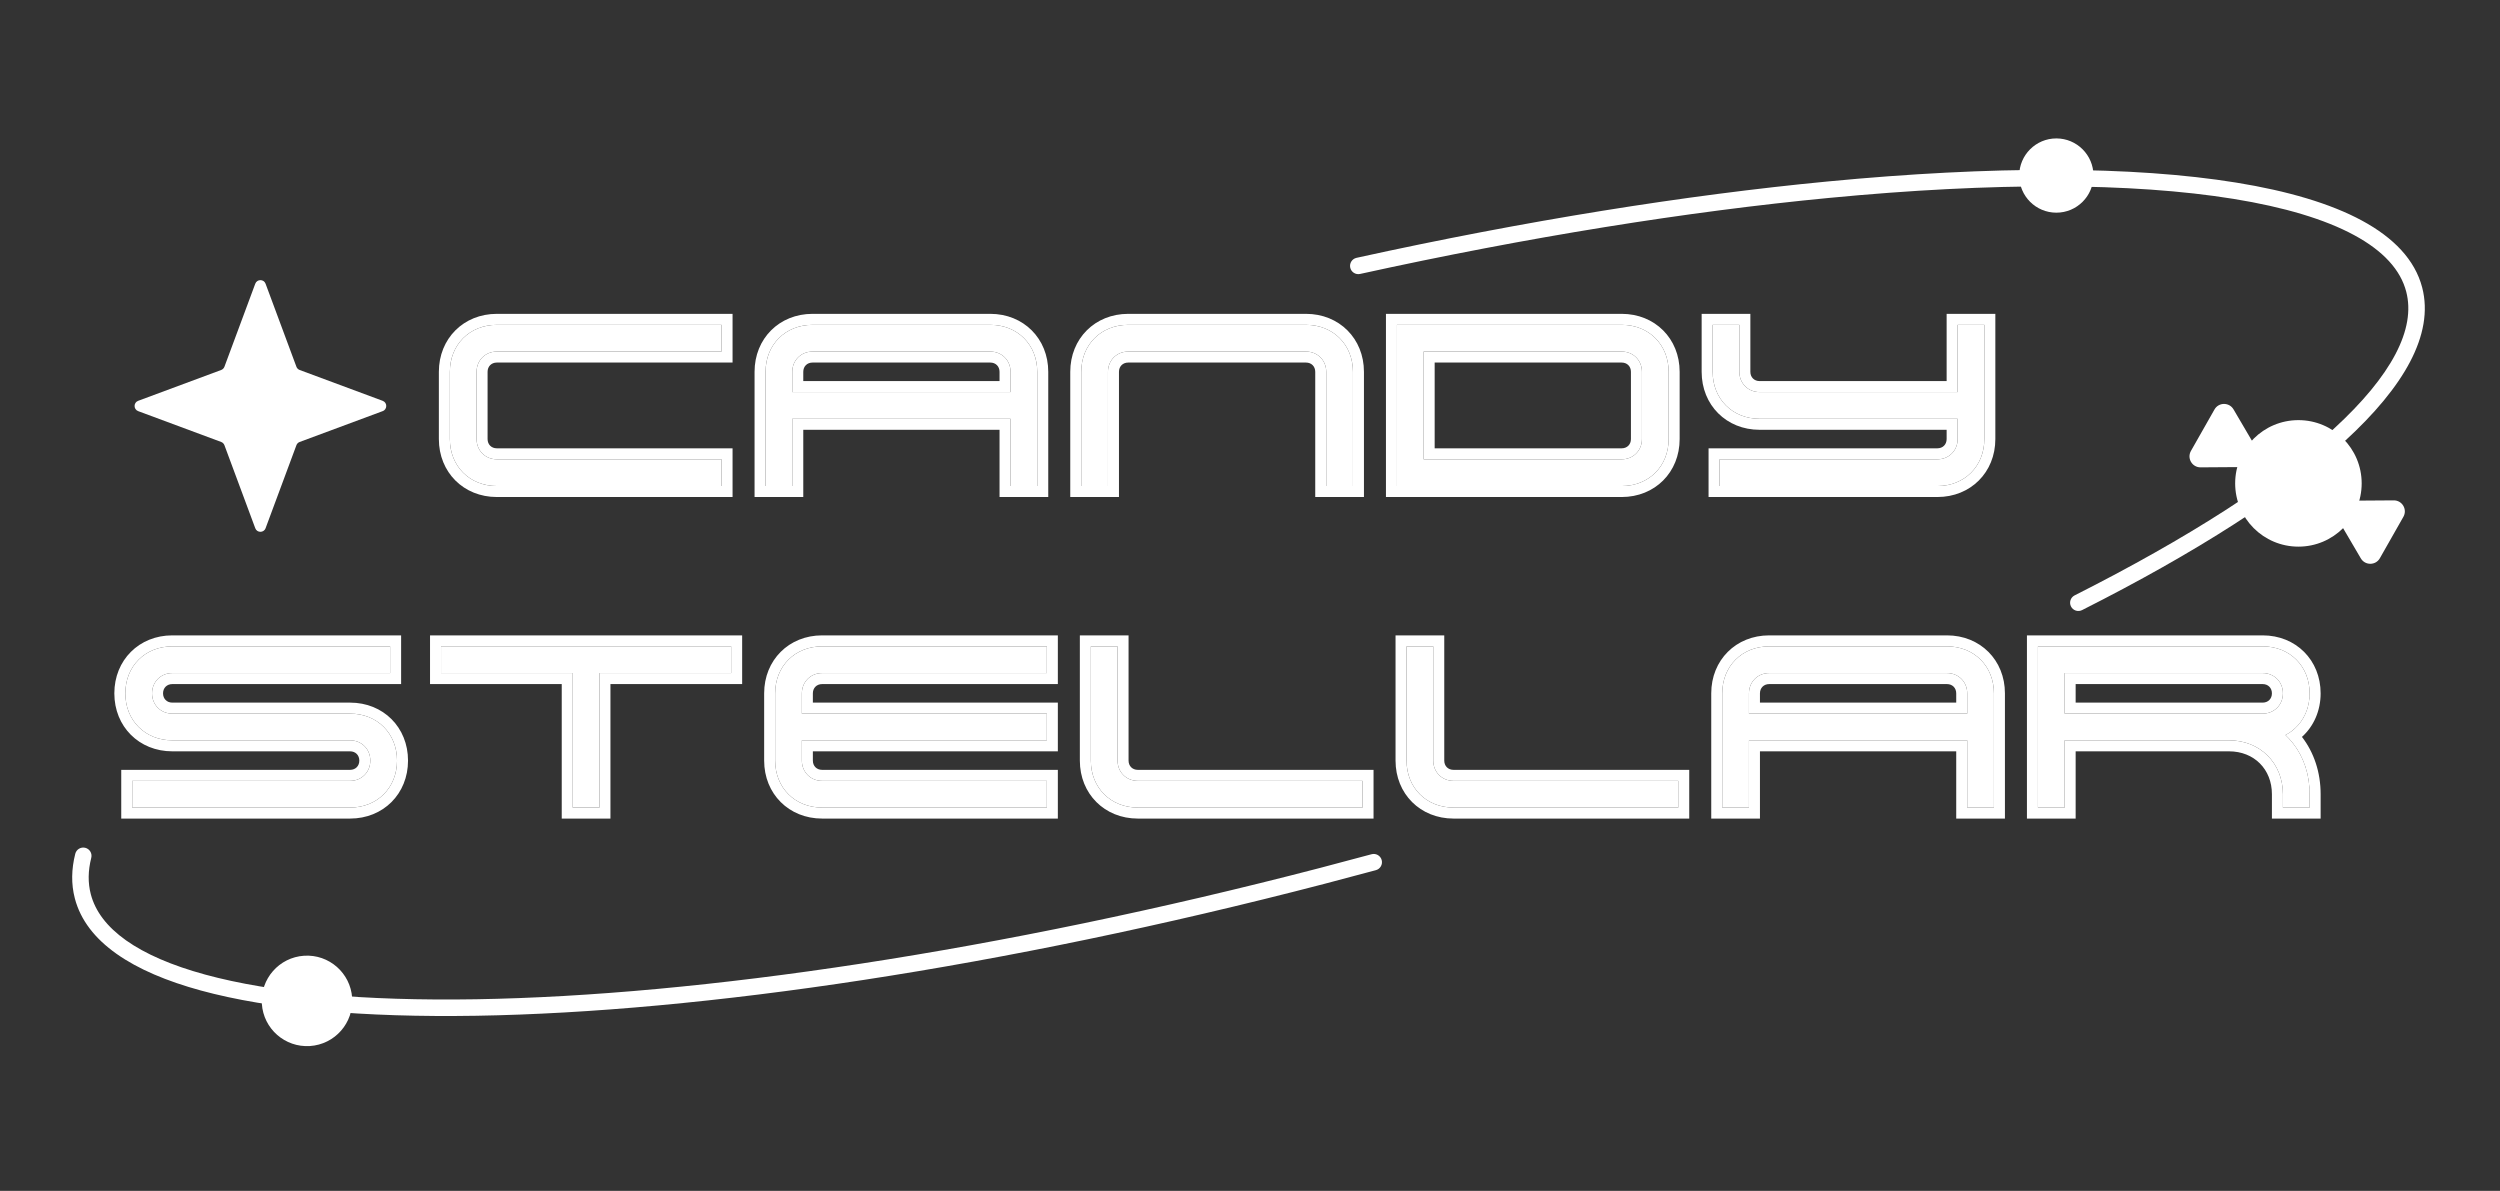
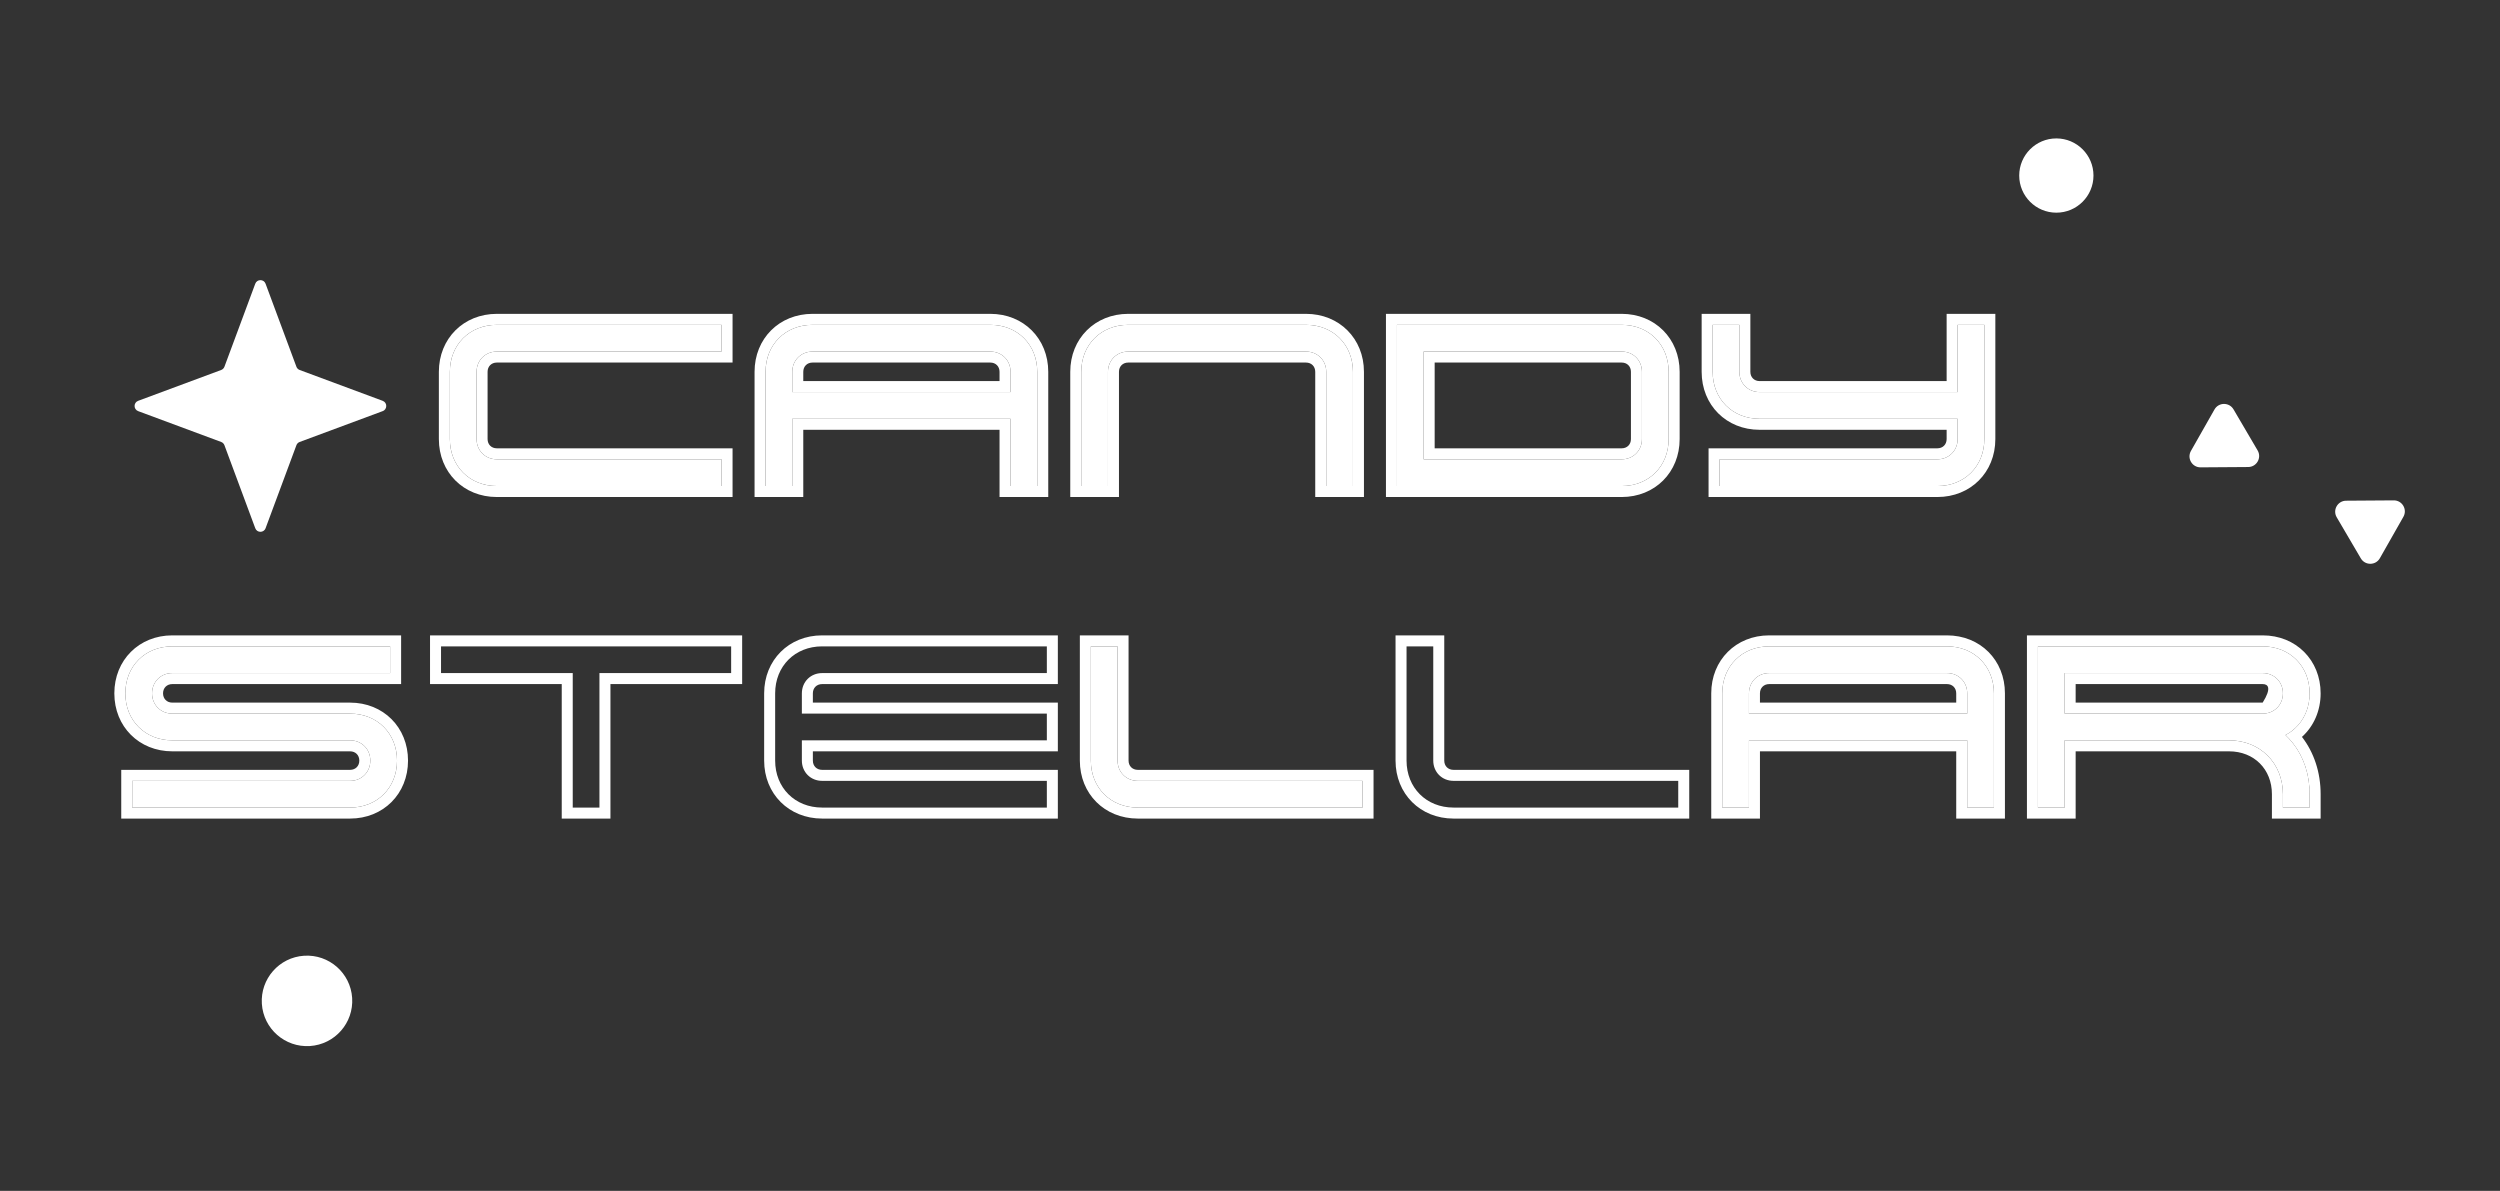
<svg xmlns="http://www.w3.org/2000/svg" fill="none" viewBox="0 0 909 433" height="433" width="909">
  <rect x="0" y="0" width="909" height="433" fill="#333333" stroke="none" />
  <path fill="white" d="M92.813 103.161C93.459 101.423 95.917 101.423 96.563 103.161L107.775 133.348C107.977 133.894 108.407 134.324 108.953 134.527L139.14 145.738C140.878 146.384 140.878 148.843 139.14 149.488L108.953 160.7C108.407 160.902 107.977 161.333 107.775 161.878L96.563 192.065C95.917 193.803 93.459 193.803 92.813 192.065L81.602 161.878C81.399 161.333 80.969 160.902 80.423 160.7L50.236 149.488C48.498 148.843 48.498 146.384 50.236 145.738L80.423 134.527C80.969 134.324 81.399 133.894 81.602 133.348L92.813 103.161Z" />
  <circle fill="white" r="13.5" cy="63.829" cx="747.688" />
-   <circle fill="white" r="23" cy="175.759" cx="835.705" />
  <circle fill="white" transform="rotate(-3.701 111.628 363.922)" r="16.451" cy="363.922" cx="111.628" />
  <path fill="white" d="M173.283 159.64V135.197C173.283 131.009 176.466 127.826 180.654 127.826H262.358V118.114H180.654C170.776 118.114 163.571 125.314 163.571 135.197V159.64C163.571 169.518 170.776 176.717 180.654 176.717H262.358V167.006H180.654C176.466 167.006 173.283 163.827 173.283 159.64Z" />
  <path fill="white" d="M367.434 135.197V142.563H288.07V135.197C288.07 131.009 291.254 127.826 295.441 127.826H360.068C364.255 127.826 367.434 131.009 367.434 135.197ZM278.358 176.717H288.07V152.274H367.434V176.717H377.145V135.197C377.145 125.314 369.946 118.114 360.068 118.114H295.441C285.563 118.114 278.358 125.314 278.358 135.197V176.717Z" />
  <path fill="white" d="M482.221 135.197V176.717H491.932V135.197C491.932 125.314 484.733 118.114 474.855 118.114H410.228C400.35 118.114 393.146 125.314 393.146 135.197V176.717H402.857V135.197C402.857 131.009 406.041 127.826 410.228 127.826H474.855C479.042 127.826 482.221 131.009 482.221 135.197Z" />
  <path fill="white" d="M507.933 176.717H589.642C599.52 176.717 606.72 169.518 606.72 159.64V135.197C606.72 125.314 599.52 118.114 589.642 118.114H507.933V176.717ZM517.644 167.006V127.826H589.642C593.83 127.826 597.008 131.009 597.008 135.197V159.64C597.008 163.827 593.83 167.006 589.642 167.006H517.644Z" />
  <path fill="white" d="M632.431 135.197V118.114H622.72V135.197C622.72 145.075 629.924 152.274 639.802 152.274H711.795V159.64C711.795 163.827 708.617 167.006 704.429 167.006H625.232V176.717H704.429C714.307 176.717 721.507 169.518 721.507 159.64V118.114H711.795V142.563H639.802C635.615 142.563 632.431 139.379 632.431 135.197Z" />
  <path fill="white" d="M266.358 131.826H180.654C178.676 131.826 177.283 133.219 177.283 135.197V159.64C177.283 161.615 178.672 163.006 180.654 163.006H266.358V180.717H180.654C168.568 180.717 159.571 171.729 159.571 159.64V135.197C159.571 123.104 168.567 114.114 180.654 114.114H266.358V131.826ZM274.358 180.717V135.197C274.358 123.104 283.355 114.114 295.441 114.114H360.068C372.156 114.114 381.145 123.105 381.145 135.197V180.717H363.434V156.274H292.07V180.717H274.358ZM288.07 176.717H278.358V135.197C278.358 125.314 285.563 118.114 295.441 118.114H360.068C369.946 118.114 377.145 125.314 377.145 135.197V176.717H367.434V152.274H288.07V176.717ZM478.221 180.717V135.197C478.221 133.215 476.83 131.826 474.855 131.826H410.228C408.25 131.826 406.857 133.219 406.857 135.197V180.717H389.146V135.197C389.146 123.104 398.142 114.114 410.228 114.114H474.855C486.943 114.114 495.932 123.105 495.932 135.197V180.717H478.221ZM503.933 180.717V114.114H589.642C601.73 114.114 610.72 123.105 610.72 135.197V159.64C610.72 171.727 601.729 180.717 589.642 180.717H503.933ZM636.431 114.114V135.197C636.431 137.168 637.822 138.563 639.802 138.563H707.795V114.114H725.507V159.64C725.507 171.727 716.517 180.717 704.429 180.717H621.232V163.006H704.429C706.407 163.006 707.795 161.618 707.795 159.64V156.274H639.802C627.717 156.274 618.72 147.286 618.72 135.197V114.114H636.431ZM622.72 135.197C622.72 145.075 629.924 152.274 639.802 152.274H711.795V159.64C711.795 163.827 708.617 167.006 704.429 167.006H625.232V176.717H704.429C714.307 176.717 721.507 169.518 721.507 159.64V118.114H711.795V142.563H639.802C635.615 142.563 632.431 139.379 632.431 135.197V118.114H622.72V135.197ZM262.358 167.006V176.717H180.654C170.776 176.717 163.571 169.518 163.571 159.64V135.197C163.571 125.314 170.776 118.114 180.654 118.114H262.358V127.826H180.654C176.466 127.826 173.283 131.009 173.283 135.197V159.64C173.283 163.827 176.466 167.006 180.654 167.006H262.358ZM363.434 138.563V135.197C363.434 133.215 362.042 131.826 360.068 131.826H295.441C293.463 131.826 292.07 133.219 292.07 135.197V138.563H363.434ZM482.221 176.717V135.197C482.221 131.009 479.042 127.826 474.855 127.826H410.228C406.041 127.826 402.857 131.009 402.857 135.197V176.717H393.146V135.197C393.146 125.314 400.35 118.114 410.228 118.114H474.855C484.733 118.114 491.932 125.314 491.932 135.197V176.717H482.221ZM589.642 176.717C599.52 176.717 606.72 169.518 606.72 159.64V135.197C606.72 125.314 599.52 118.114 589.642 118.114H507.933V176.717H589.642ZM521.644 131.826V163.006H589.642C591.62 163.006 593.008 161.618 593.008 159.64V135.197C593.008 133.215 591.617 131.826 589.642 131.826H521.644ZM367.434 142.563H288.07V135.197C288.07 131.009 291.254 127.826 295.441 127.826H360.068C364.255 127.826 367.434 131.009 367.434 135.197V142.563ZM517.644 127.826H589.642C593.83 127.826 597.008 131.009 597.008 135.197V159.64C597.008 163.827 593.83 167.006 589.642 167.006H517.644V127.826Z" clip-rule="evenodd" fill-rule="evenodd" />
  <path fill="white" d="M127.281 259.471H62.654C58.467 259.471 55.283 256.287 55.283 252.104C55.283 247.916 58.467 244.732 62.654 244.732H141.846V235.019H62.654C52.776 235.019 45.572 242.219 45.572 252.104C45.572 261.984 52.776 269.185 62.654 269.185H127.281C131.469 269.185 134.647 272.364 134.647 276.552C134.647 280.74 131.469 283.919 127.281 283.919H48.084V293.633H127.281C137.159 293.633 144.359 286.432 144.359 276.552C144.359 266.672 137.159 259.471 127.281 259.471Z" />
-   <path fill="white" d="M208.246 293.633H217.958V244.732H265.846V235.019H160.359V244.732H208.246V293.633Z" />
-   <path fill="white" d="M281.846 252.104V276.552C281.846 286.432 289.05 293.633 298.928 293.633H380.633V283.919H298.928C294.741 283.919 291.557 280.74 291.557 276.552V269.185H380.633V259.471H291.557V252.104C291.557 247.916 294.741 244.732 298.928 244.732H380.633V235.019H298.928C289.05 235.019 281.846 242.219 281.846 252.104Z" />
  <path fill="white" d="M406.345 276.552V235.019H396.633V276.552C396.633 286.432 403.837 293.633 413.715 293.633H495.42V283.919H413.715C409.528 283.919 406.345 280.74 406.345 276.552Z" />
-   <path fill="white" d="M521.132 276.552V235.019H511.42V276.552C511.42 286.432 518.624 293.633 528.503 293.633H610.207V283.919H528.503C524.315 283.919 521.132 280.74 521.132 276.552Z" />
  <path fill="white" d="M715.282 252.104V259.471H635.919V252.104C635.919 247.916 639.102 244.732 643.29 244.732H707.917C712.104 244.732 715.282 247.916 715.282 252.104ZM626.207 293.633H635.919V269.185H715.282V293.633H724.994V252.104C724.994 242.219 717.795 235.019 707.917 235.019H643.29C633.411 235.019 626.207 242.219 626.207 252.104V293.633Z" />
  <path fill="white" d="M740.994 293.633H750.706V269.185H810.479C821.783 269.185 830.069 277.473 830.069 288.778V293.633H839.781V288.778C839.781 279.986 836.514 272.447 830.99 267.255C836.348 264.492 839.781 258.883 839.781 252.104C839.781 242.219 832.582 235.019 822.704 235.019H740.994V293.633ZM750.706 259.471V244.732H822.704C826.891 244.732 830.069 247.916 830.069 252.104C830.069 256.287 826.891 259.471 822.704 259.471H750.706Z" />
-   <path fill="white" d="M145.846 248.732H62.654C60.677 248.732 59.283 250.125 59.283 252.104C59.283 254.077 60.675 255.471 62.654 255.471H127.281C139.369 255.471 148.359 264.464 148.359 276.552C148.359 288.64 139.369 297.633 127.281 297.633H44.084V279.919H127.281C129.259 279.919 130.647 278.532 130.647 276.552C130.647 274.572 129.259 273.185 127.281 273.185H62.654C50.568 273.185 41.572 264.194 41.572 252.104C41.572 240.01 50.567 231.019 62.654 231.019H145.846V248.732ZM204.246 297.633V248.732H156.359V231.019H269.846V248.732H221.958V297.633H204.246ZM217.958 293.633H208.246V244.732H160.359V235.019H265.846V244.732H217.958V293.633ZM384.633 297.633H298.928C286.842 297.633 277.846 288.642 277.846 276.552V252.104C277.846 240.01 286.841 231.019 298.928 231.019H384.633V248.732H298.928C296.951 248.732 295.557 250.125 295.557 252.104V255.471H384.633V273.185H295.557V276.552C295.557 278.528 296.947 279.919 298.928 279.919H384.633V297.633ZM380.633 283.919V293.633H298.928C289.05 293.633 281.846 286.432 281.846 276.552V252.104C281.846 242.219 289.05 235.019 298.928 235.019H380.633V244.732H298.928C294.741 244.732 291.557 247.916 291.557 252.104V259.471H380.633V269.185H291.557V276.552C291.557 280.74 294.741 283.919 298.928 283.919H380.633ZM410.345 231.019V276.552C410.345 278.528 411.734 279.919 413.715 279.919H499.42V297.633H413.715C401.629 297.633 392.633 288.642 392.633 276.552V231.019H410.345ZM525.132 231.019V276.552C525.132 278.528 526.521 279.919 528.503 279.919H614.207V297.633H528.503C516.416 297.633 507.42 288.642 507.42 276.552V231.019H525.132ZM622.207 297.633V252.104C622.207 240.01 631.202 231.019 643.29 231.019H707.917C720.005 231.019 728.994 240.012 728.994 252.104V297.633H711.282V273.185H639.919V297.633H622.207ZM635.919 293.633H626.207V252.104C626.207 242.219 633.411 235.019 643.29 235.019H707.917C717.795 235.019 724.994 242.219 724.994 252.104V293.633H715.282V269.185H635.919V293.633ZM736.994 297.633V231.019H822.704C834.792 231.019 843.781 240.012 843.781 252.104C843.781 258.44 841.27 264.088 836.991 267.935C841.35 273.579 843.781 280.785 843.781 288.778V297.633H826.069V288.778C826.069 279.681 819.573 273.185 810.479 273.185H754.706V297.633H736.994ZM833.759 270.295C832.914 269.209 831.989 268.194 830.99 267.255C832.215 266.623 833.339 265.843 834.344 264.934C837.738 261.867 839.781 257.334 839.781 252.104C839.781 242.219 832.582 235.019 822.704 235.019H740.994V293.633H750.706V269.185H810.479C821.783 269.185 830.069 277.473 830.069 288.778V293.633H839.781V288.778C839.781 281.576 837.589 275.214 833.759 270.295ZM127.281 293.633C137.159 293.633 144.359 286.432 144.359 276.552C144.359 266.672 137.159 259.471 127.281 259.471H62.654C58.467 259.471 55.283 256.287 55.283 252.104C55.283 247.916 58.467 244.732 62.654 244.732H141.846V235.019H62.654C52.776 235.019 45.572 242.219 45.572 252.104C45.572 261.984 52.776 269.185 62.654 269.185H127.281C131.469 269.185 134.647 272.364 134.647 276.552C134.647 280.74 131.469 283.919 127.281 283.919H48.084V293.633H127.281ZM406.345 235.019V276.552C406.345 280.74 409.528 283.919 413.715 283.919H495.42V293.633H413.715C403.837 293.633 396.633 286.432 396.633 276.552V235.019H406.345ZM521.132 235.019V276.552C521.132 280.74 524.315 283.919 528.503 283.919H610.207V293.633H528.503C518.624 293.633 511.42 286.432 511.42 276.552V235.019H521.132ZM711.282 255.471V252.104C711.282 250.121 709.89 248.732 707.917 248.732H643.29C641.312 248.732 639.919 250.125 639.919 252.104V255.471H711.282ZM754.706 248.732V255.471H822.704C824.679 255.471 826.069 254.081 826.069 252.104C826.069 250.121 824.677 248.732 822.704 248.732H754.706ZM715.282 259.471H635.919V252.104C635.919 247.916 639.102 244.732 643.29 244.732H707.917C712.104 244.732 715.282 247.916 715.282 252.104V259.471ZM750.706 259.471H822.704C826.891 259.471 830.069 256.287 830.069 252.104C830.069 247.916 826.891 244.732 822.704 244.732H750.706V259.471Z" clip-rule="evenodd" fill-rule="evenodd" />
-   <path fill="white" d="M490.946 97.322C490.59 95.704 491.614 94.103 493.232 93.748C554.796 80.213 612.897 70.943 664.438 65.994C724.404 60.236 775.625 60.314 813.125 66.399C831.865 69.44 847.353 74.007 858.828 80.216C870.303 86.425 878.086 94.463 880.709 104.544C882.94 113.119 881.188 122.237 876.311 131.539C871.445 140.821 863.378 150.473 852.617 160.329C831.09 180.045 798.297 201.011 757.04 221.835C755.561 222.581 753.756 221.987 753.01 220.508C752.263 219.029 752.857 217.225 754.336 216.478C795.374 195.766 827.618 175.089 848.565 155.904C859.04 146.31 866.57 137.196 870.997 128.753C875.413 120.331 876.649 112.767 874.903 106.055C872.853 98.176 866.626 91.258 855.973 85.493C845.321 79.73 830.565 75.307 812.164 72.322C775.383 66.353 724.737 66.231 665.012 71.966C613.742 76.889 555.881 86.118 494.52 99.608C492.902 99.963 491.302 98.94 490.946 97.322ZM31.01 308.262C32.617 308.669 33.589 310.3 33.183 311.906C31.991 316.617 31.942 321.015 33.01 325.12C36.263 337.624 50.115 347.674 74.626 354.366C98.885 360.988 132.485 363.998 173.132 363.331C254.377 361.998 363.092 345.992 479.974 315.579C486.258 313.944 492.501 312.284 498.7 310.6C500.299 310.166 501.947 311.111 502.382 312.71C502.816 314.308 501.872 315.957 500.273 316.391C494.053 318.08 487.789 319.745 481.485 321.385C364.282 351.883 255.078 367.987 173.23 369.33C132.33 370.001 98.089 366.99 73.046 360.154C48.255 353.386 31.343 342.54 27.203 326.631C25.848 321.424 25.96 315.992 27.366 310.435C27.773 308.829 29.404 307.856 31.01 308.262Z" clip-rule="evenodd" fill-rule="evenodd" />
+   <path fill="white" d="M145.846 248.732H62.654C60.677 248.732 59.283 250.125 59.283 252.104C59.283 254.077 60.675 255.471 62.654 255.471H127.281C139.369 255.471 148.359 264.464 148.359 276.552C148.359 288.64 139.369 297.633 127.281 297.633H44.084V279.919H127.281C129.259 279.919 130.647 278.532 130.647 276.552C130.647 274.572 129.259 273.185 127.281 273.185H62.654C50.568 273.185 41.572 264.194 41.572 252.104C41.572 240.01 50.567 231.019 62.654 231.019H145.846V248.732ZM204.246 297.633V248.732H156.359V231.019H269.846V248.732H221.958V297.633H204.246ZM217.958 293.633H208.246V244.732H160.359V235.019H265.846V244.732H217.958V293.633ZM384.633 297.633H298.928C286.842 297.633 277.846 288.642 277.846 276.552V252.104C277.846 240.01 286.841 231.019 298.928 231.019H384.633V248.732H298.928C296.951 248.732 295.557 250.125 295.557 252.104V255.471H384.633V273.185H295.557V276.552C295.557 278.528 296.947 279.919 298.928 279.919H384.633V297.633ZM380.633 283.919V293.633H298.928C289.05 293.633 281.846 286.432 281.846 276.552V252.104C281.846 242.219 289.05 235.019 298.928 235.019H380.633V244.732H298.928C294.741 244.732 291.557 247.916 291.557 252.104V259.471H380.633V269.185H291.557V276.552C291.557 280.74 294.741 283.919 298.928 283.919H380.633ZM410.345 231.019V276.552C410.345 278.528 411.734 279.919 413.715 279.919H499.42V297.633H413.715C401.629 297.633 392.633 288.642 392.633 276.552V231.019H410.345ZM525.132 231.019V276.552C525.132 278.528 526.521 279.919 528.503 279.919H614.207V297.633H528.503C516.416 297.633 507.42 288.642 507.42 276.552V231.019H525.132ZM622.207 297.633V252.104C622.207 240.01 631.202 231.019 643.29 231.019H707.917C720.005 231.019 728.994 240.012 728.994 252.104V297.633H711.282V273.185H639.919V297.633H622.207ZM635.919 293.633H626.207V252.104C626.207 242.219 633.411 235.019 643.29 235.019H707.917C717.795 235.019 724.994 242.219 724.994 252.104V293.633H715.282V269.185H635.919V293.633ZM736.994 297.633V231.019H822.704C834.792 231.019 843.781 240.012 843.781 252.104C843.781 258.44 841.27 264.088 836.991 267.935C841.35 273.579 843.781 280.785 843.781 288.778V297.633H826.069V288.778C826.069 279.681 819.573 273.185 810.479 273.185H754.706V297.633H736.994ZM833.759 270.295C832.914 269.209 831.989 268.194 830.99 267.255C832.215 266.623 833.339 265.843 834.344 264.934C837.738 261.867 839.781 257.334 839.781 252.104C839.781 242.219 832.582 235.019 822.704 235.019H740.994V293.633H750.706V269.185H810.479C821.783 269.185 830.069 277.473 830.069 288.778V293.633H839.781V288.778C839.781 281.576 837.589 275.214 833.759 270.295ZM127.281 293.633C137.159 293.633 144.359 286.432 144.359 276.552C144.359 266.672 137.159 259.471 127.281 259.471H62.654C58.467 259.471 55.283 256.287 55.283 252.104C55.283 247.916 58.467 244.732 62.654 244.732H141.846V235.019H62.654C52.776 235.019 45.572 242.219 45.572 252.104C45.572 261.984 52.776 269.185 62.654 269.185H127.281C131.469 269.185 134.647 272.364 134.647 276.552C134.647 280.74 131.469 283.919 127.281 283.919H48.084V293.633H127.281ZM406.345 235.019V276.552C406.345 280.74 409.528 283.919 413.715 283.919H495.42V293.633H413.715C403.837 293.633 396.633 286.432 396.633 276.552V235.019H406.345ZM521.132 235.019V276.552C521.132 280.74 524.315 283.919 528.503 283.919H610.207V293.633H528.503C518.624 293.633 511.42 286.432 511.42 276.552V235.019H521.132ZM711.282 255.471V252.104C711.282 250.121 709.89 248.732 707.917 248.732H643.29C641.312 248.732 639.919 250.125 639.919 252.104V255.471H711.282ZM754.706 248.732V255.471H822.704C826.069 250.121 824.677 248.732 822.704 248.732H754.706ZM715.282 259.471H635.919V252.104C635.919 247.916 639.102 244.732 643.29 244.732H707.917C712.104 244.732 715.282 247.916 715.282 252.104V259.471ZM750.706 259.471H822.704C826.891 259.471 830.069 256.287 830.069 252.104C830.069 247.916 826.891 244.732 822.704 244.732H750.706V259.471Z" clip-rule="evenodd" fill-rule="evenodd" />
  <path fill="white" d="M820.874 163.784C822.433 166.44 820.532 169.787 817.453 169.808L800.133 169.931C797.054 169.953 795.105 166.633 796.626 163.956L805.18 148.895C806.7 146.217 810.549 146.19 812.108 148.846L820.874 163.784Z" />
  <path fill="white" d="M853.047 182.057C849.968 182.079 848.067 185.426 849.626 188.081L858.392 203.019C859.951 205.675 863.799 205.648 865.32 202.97L873.874 187.909C875.394 185.232 873.446 181.912 870.367 181.934L853.047 182.057Z" />
</svg>